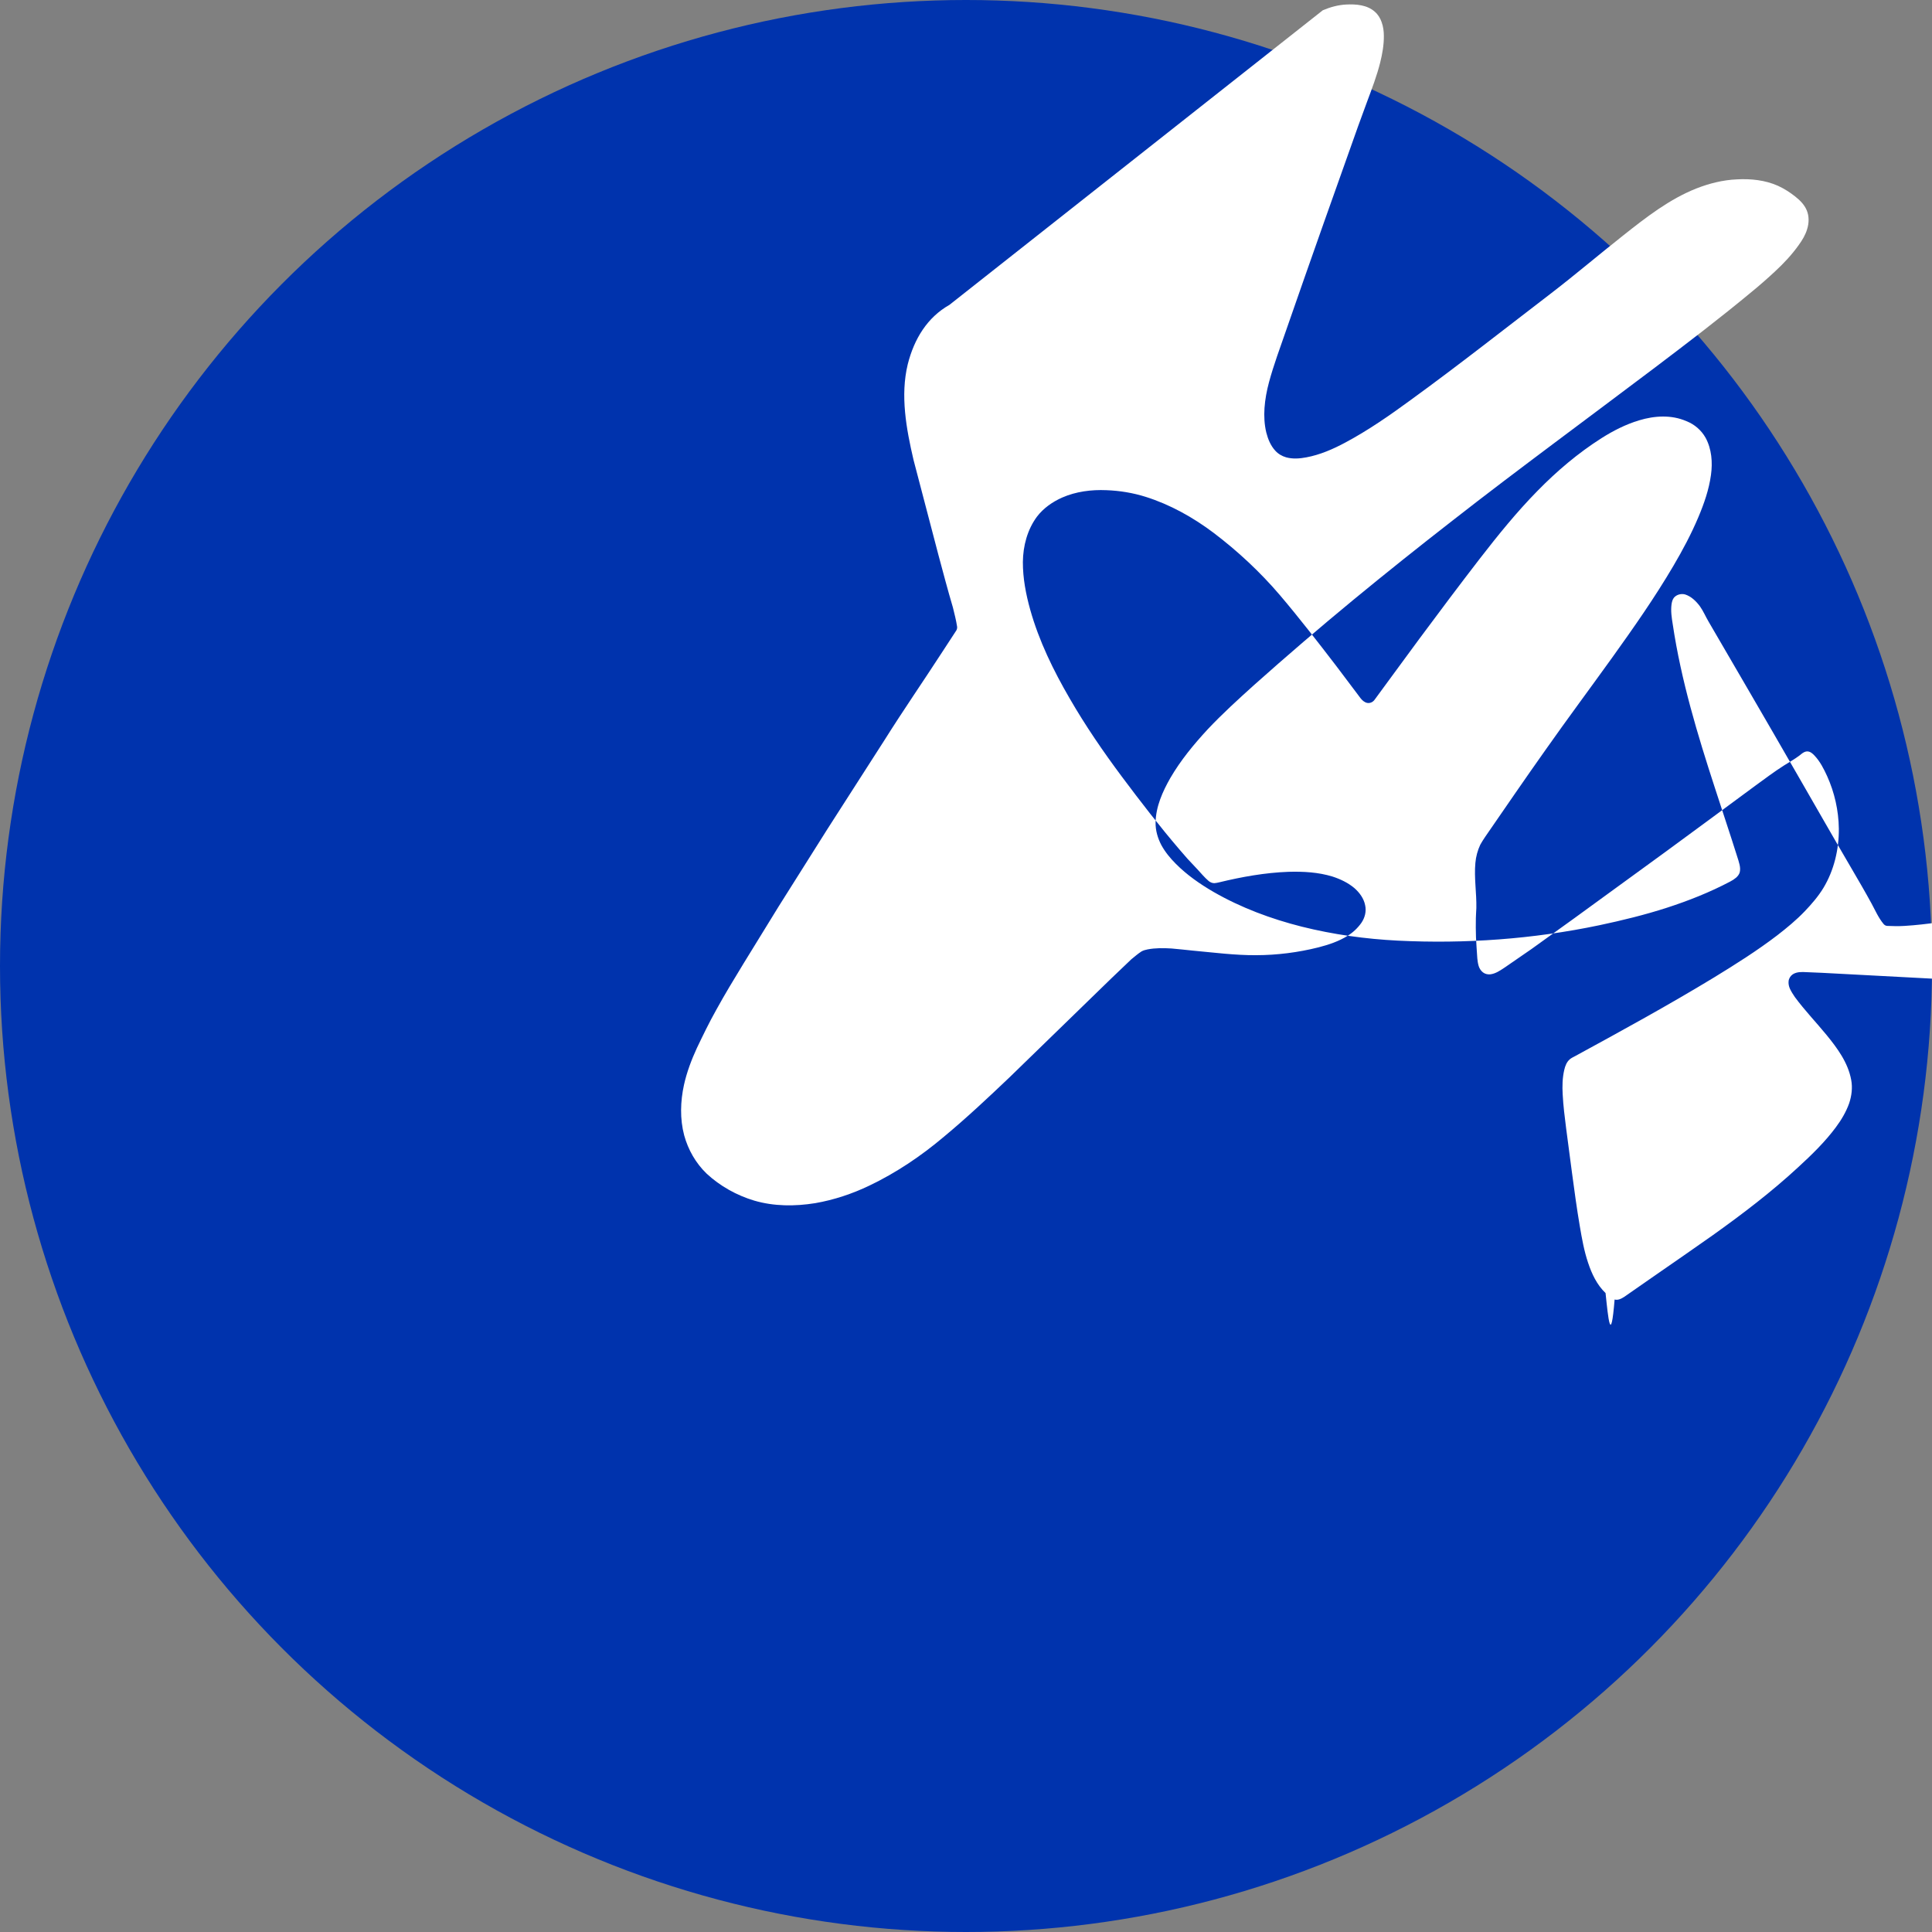
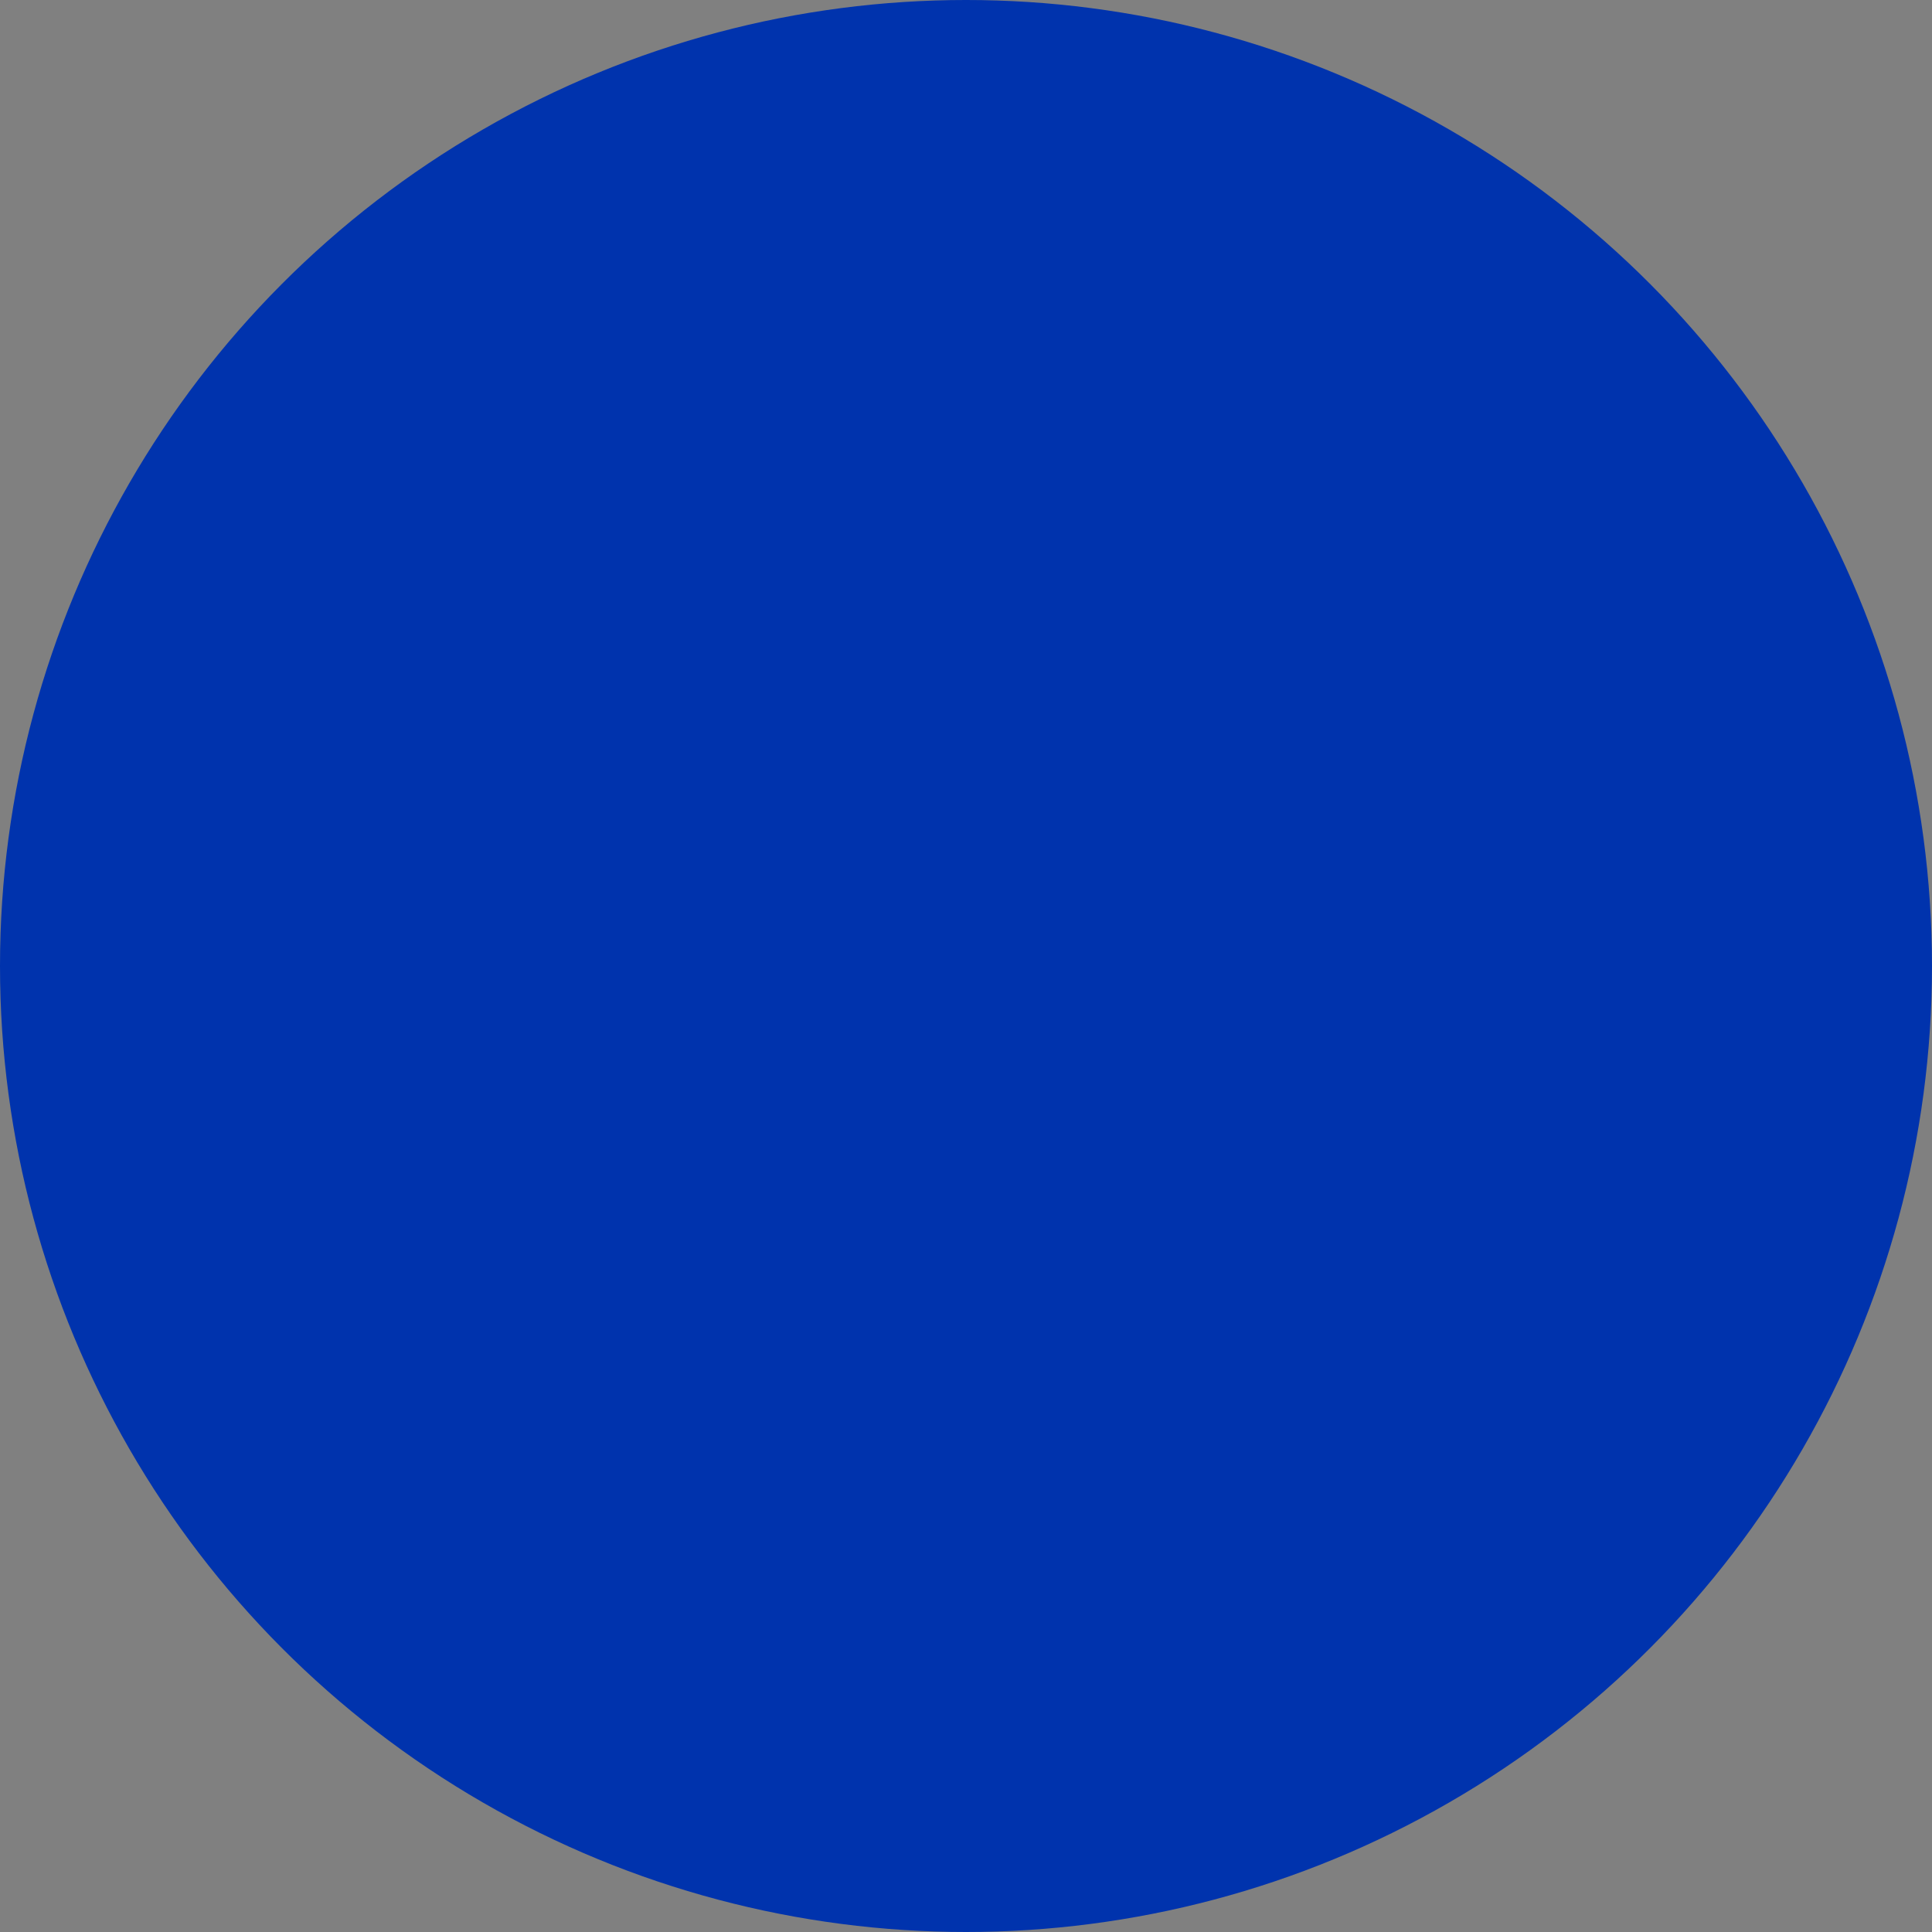
<svg xmlns="http://www.w3.org/2000/svg" viewBox="0 0 32 32">
  <rect x="0" y="0" width="32" height="32" fill="#808080" stroke="none" />
  <g fill="none">
    <circle cx="16" cy="16" r="16" fill="#0033AD" />
-     <path fill="#FFF" d="M15.725 5.05c-.366.207-.584.563-.69.984-.125.517-.025 1.066.096 1.584.137.526.275 1.052.412 1.573.078.29.154.58.24.87.026.105.054.215.07.32.003.027-.006.054-.023.076l-.214.328c-.32.494-.654.977-.967 1.475l-.945 1.473-.808 1.282-.582.946c-.155.254-.31.509-.453.77-.116.206-.218.418-.319.629-.09.196-.166.397-.213.608-.06.274-.069.564.003.836.066.24.191.46.371.634.223.208.501.362.79.448.327.096.675.096 1.01.042.311-.054.614-.155.897-.291.444-.212.855-.489 1.233-.808.378-.314.736-.65 1.092-.989.357-.346.714-.693 1.07-1.04l.293-.285c.216-.21.431-.42.65-.626.055-.044.11-.093.17-.131.03-.017.066-.026.1-.033.13-.025.265-.023.397-.015.117.01.233.023.35.035.35.032.698.078 1.05.076.348-.001.695-.045 1.034-.13.17-.044.338-.1.485-.193.088-.055.164-.127.225-.213.058-.085.085-.19.062-.292-.022-.113-.094-.21-.18-.285-.105-.088-.232-.148-.362-.19-.236-.072-.483-.085-.728-.078-.387.014-.772.083-1.151.175-.025.006-.051.011-.077.013-.034 0-.067-.014-.093-.035-.068-.058-.125-.127-.186-.193l-.166-.177-.125-.144c-.336-.392-.652-.801-.962-1.216-.31-.416-.604-.844-.864-1.295-.27-.464-.508-.952-.653-1.468-.072-.258-.123-.523-.122-.792.003-.267.075-.537.233-.75.108-.142.258-.246.418-.317.228-.1.485-.133.733-.122.22.008.439.044.649.11.406.128.784.339 1.127.597.398.302.77.648 1.096 1.03.323.38.628.775.932 1.171l.407.54c.027.033.061.065.106.075.047.01.095-.012.123-.05l.256-.349.488-.664c.329-.444.661-.886.998-1.323.302-.39.613-.775.958-1.126.321-.328.672-.626 1.059-.872.195-.124.404-.23.624-.296.254-.077.535-.095.784.014.133.052.246.149.317.275.101.186.118.407.089.616-.033.242-.114.474-.208.697-.118.28-.261.548-.414.808-.309.526-.66 1.026-1.017 1.524-.365.508-.739 1.01-1.1 1.523-.339.478-.67.962-1.001 1.442-.028.042-.057.086-.081.13-.044.094-.072.197-.081.301-.023.248.021.499.016.748-.002.055-.007.11-.008.165-.003.107-.001.214.002.321.007.116.013.233.022.349.004.042.01.083.022.124.013.042.037.08.072.107.034.026.077.036.12.032.09-.01.168-.066.244-.116l.438-.302.717-.516c.506-.367 1.01-.735 1.514-1.102.497-.364.992-.73 1.488-1.096.152-.111.304-.225.461-.325.088-.056.179-.106.262-.169.018-.014.034-.029.053-.041.024-.015.052-.028.08-.025.047.003.085.037.116.071.09.096.152.217.207.338.123.272.19.57.194.87.003.344-.08.69-.255.981-.087.143-.196.268-.309.387-.14.146-.296.275-.455.398-.335.256-.691.48-1.05.7-.753.457-1.525.88-2.298 1.301-.03.016-.061.03-.088.052-.052.044-.078.11-.093.177-.031.132-.034.272-.026.407.01.188.033.374.057.56l.096.729c.04.298.08.598.131.895.035.205.071.409.137.604.061.184.147.366.289.501.044.42.087.88.15.107.054.016.11-.012.158-.043l.5-.348c.324-.225.649-.448.968-.674.493-.352.973-.717 1.418-1.129.223-.205.441-.417.62-.658.091-.122.17-.255.221-.398.041-.123.058-.257.034-.386-.053-.29-.232-.529-.408-.745-.174-.212-.362-.407-.525-.628-.03-.044-.059-.089-.082-.138-.018-.04-.027-.084-.022-.128s.032-.087.07-.112c.068-.043.15-.039.226-.035.086.003.173.007.259.011.252.013.504.027.756.04l1.512.08c.252.013.504.026.756.033.115.003.23.009.345.003.108-.003.22-.01.317-.06.179-.092.312-.277.332-.48.013-.14-.022-.278-.079-.405-.03-.06-.058-.125-.115-.162-.054-.036-.121-.038-.184-.037-.38.003-.76.043-1.139.086-.189.022-.379.044-.568.067-.189.023-.378.047-.568.058-.095.006-.19.004-.285 0-.024 0-.048-.014-.063-.033-.083-.1-.136-.222-.198-.337-.108-.198-.222-.393-.336-.588-.29-.495-.573-.992-.859-1.488-.285-.494-.568-.988-.856-1.48-.215-.371-.432-.742-.648-1.113-.05-.084-.088-.177-.144-.255-.067-.09-.148-.165-.245-.196-.066-.018-.141.002-.185.053-.025.031-.034.071-.04.11-.015.11.002.222.02.332.138.927.41 1.825.7 2.715l.276.845c.03.094.06.188.09.282.015.046.03.092.041.14.009.041.013.085.002.127-.01.034-.033.063-.06.087-.031.026-.065.048-.101.066-.332.175-.684.315-1.045.432-.365.118-.742.21-1.12.29-1.097.23-2.22.31-3.334.255-.536-.027-1.071-.101-1.595-.232-.506-.128-1.003-.312-1.46-.575-.224-.13-.44-.28-.624-.465-.093-.093-.177-.195-.24-.31-.06-.114-.098-.243-.096-.373.004-.267.118-.517.245-.74.17-.292.387-.555.617-.804.245-.26.509-.5.773-.738.536-.478 1.08-.945 1.633-1.401.542-.447 1.093-.886 1.647-1.317.556-.435 1.118-.859 1.681-1.281.559-.419 1.118-.836 1.675-1.256.54-.409 1.08-.82 1.602-1.254.136-.111.267-.226.394-.345.141-.131.274-.273.386-.431.058-.08.111-.167.139-.263.032-.101.034-.214-.006-.31-.04-.096-.114-.169-.194-.232-.087-.069-.182-.129-.282-.175-.212-.095-.451-.12-.683-.107-.231.01-.457.067-.671.151-.444.176-.831.477-1.206.774-.4.315-.788.646-1.191.956l-1.161.894c-.387.297-.777.592-1.172.879-.35.256-.706.504-1.087.707-.202.108-.416.201-.641.243-.11.021-.225.03-.335 0-.07-.02-.134-.058-.182-.112-.075-.082-.119-.189-.147-.298-.032-.132-.039-.27-.03-.406.01-.145.037-.287.074-.426.079-.293.186-.577.285-.864.204-.592.414-1.182.621-1.772.19-.536.38-1.072.571-1.608.05-.134.098-.27.148-.404.08-.215.162-.428.218-.652.035-.142.061-.288.06-.436 0-.078-.01-.157-.037-.231-.023-.066-.06-.126-.113-.172-.125-.112-.309-.128-.475-.119-.134.007-.264.043-.386.095z" />
  </g>
</svg>